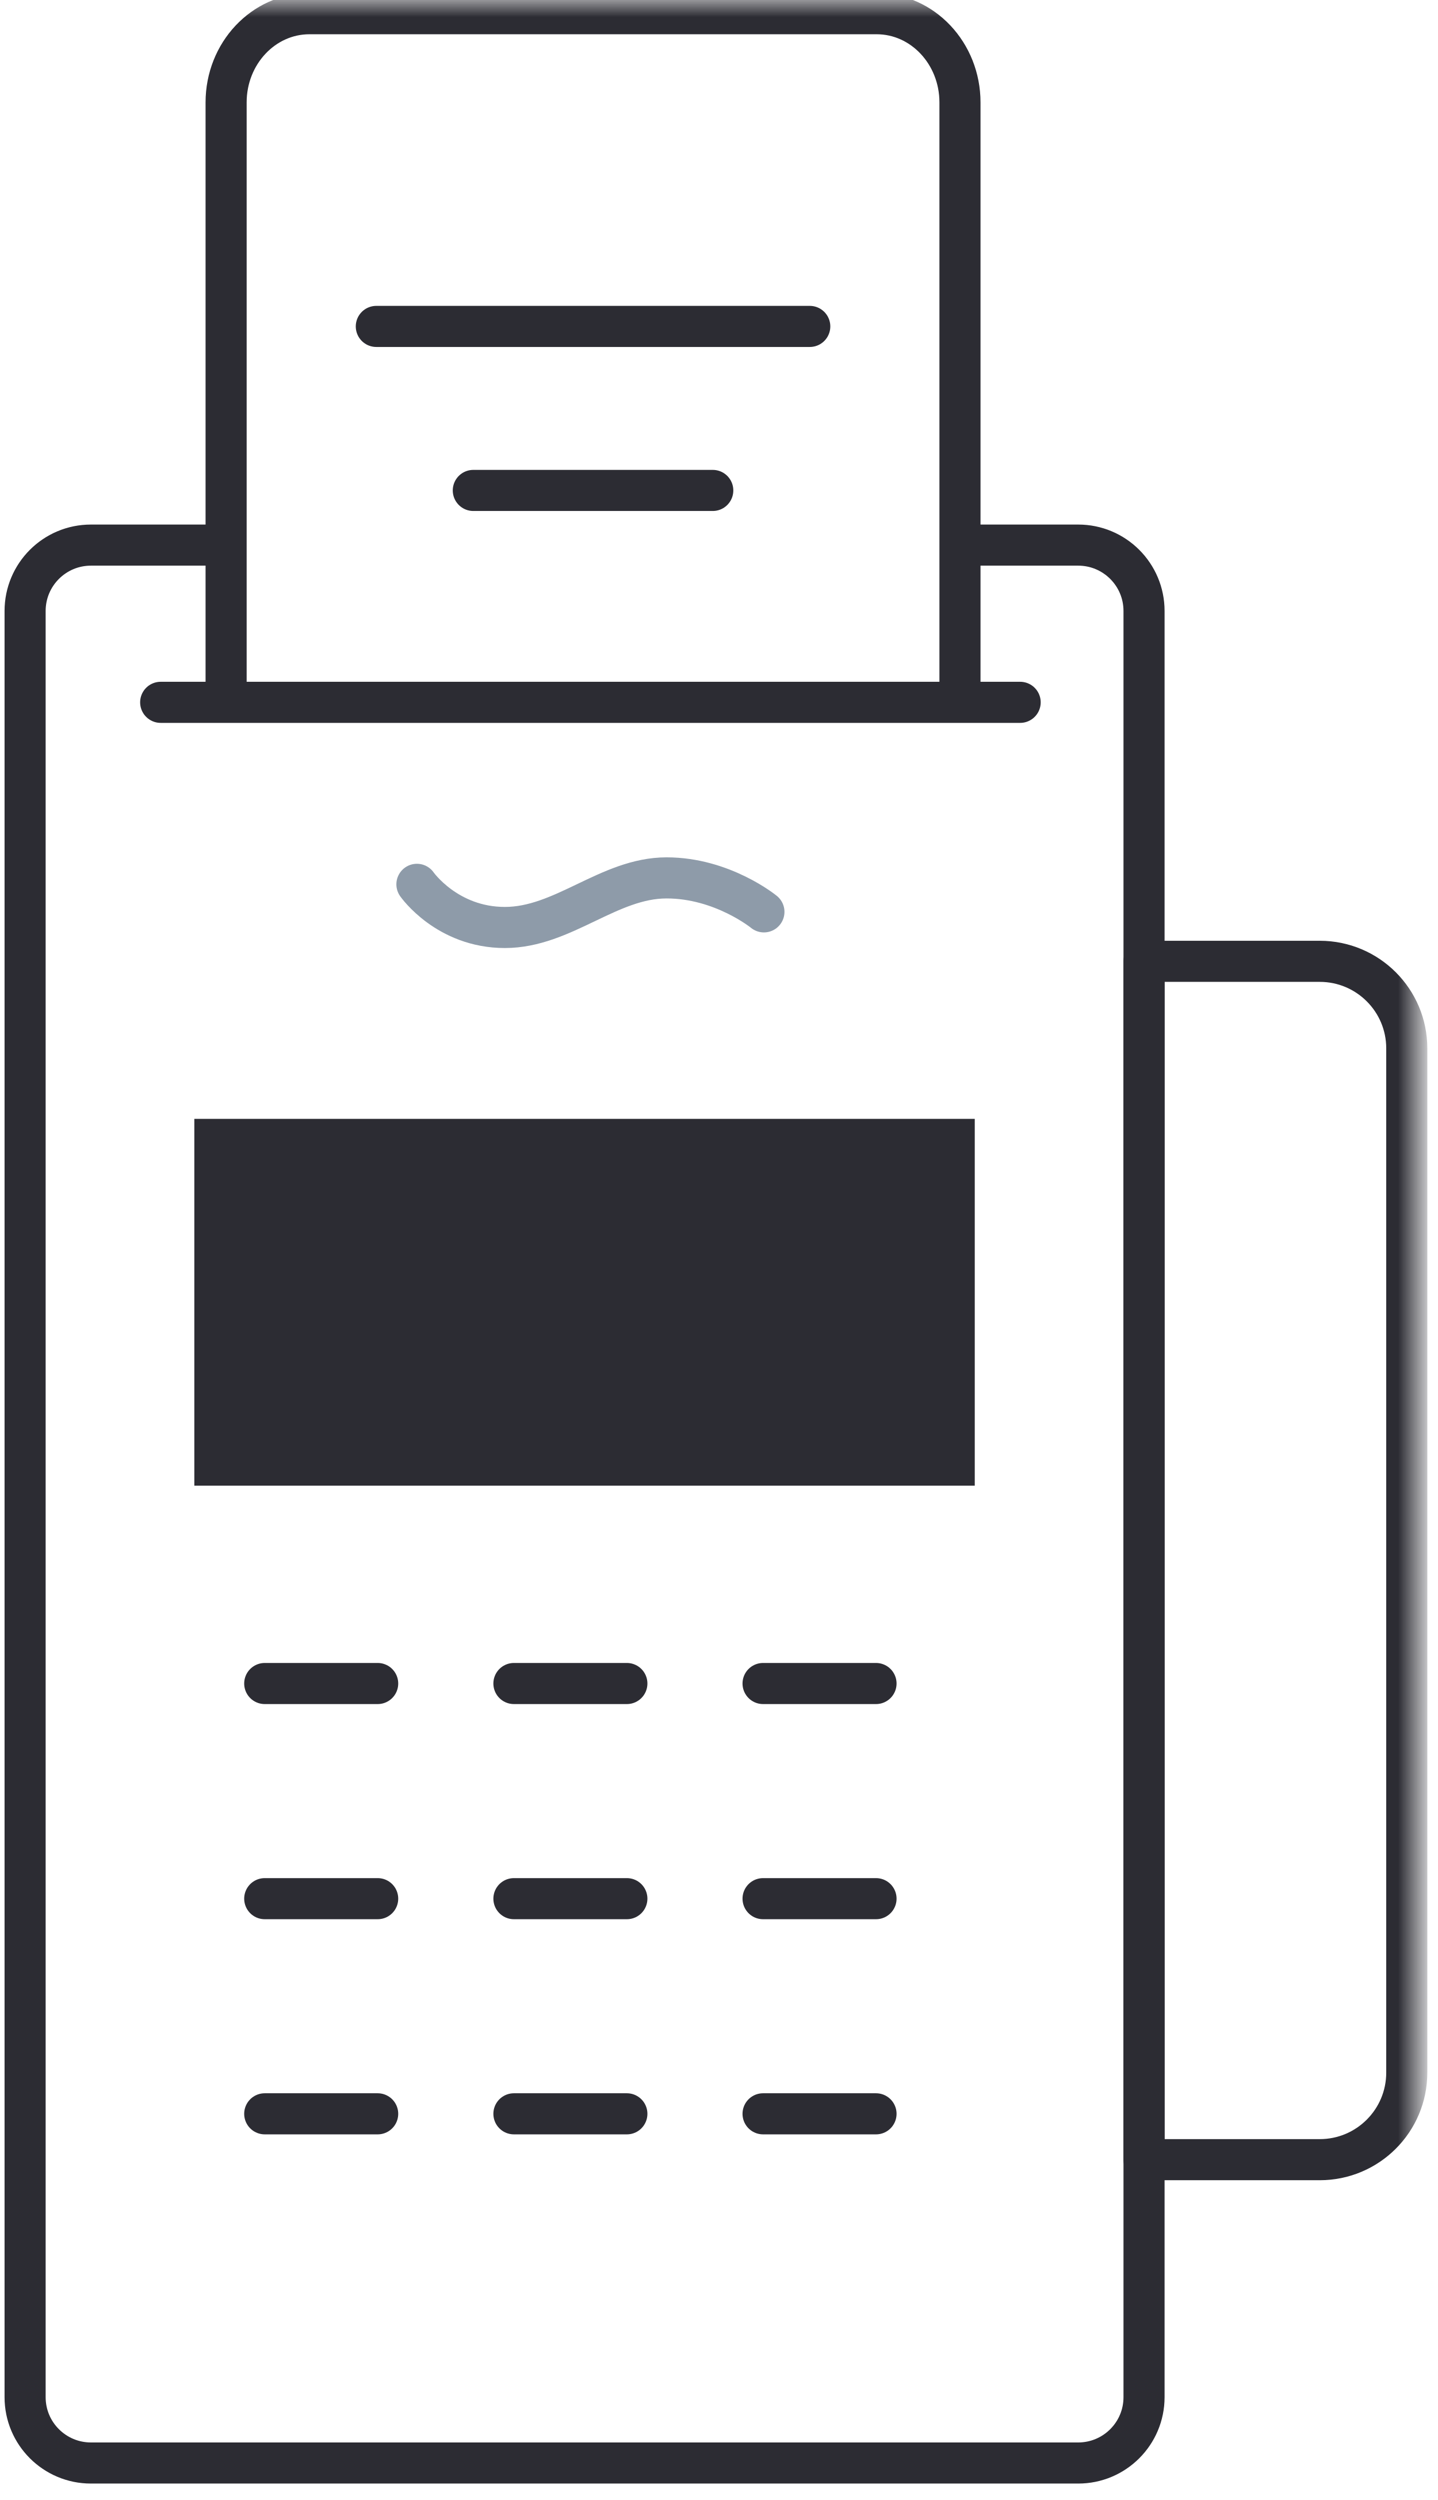
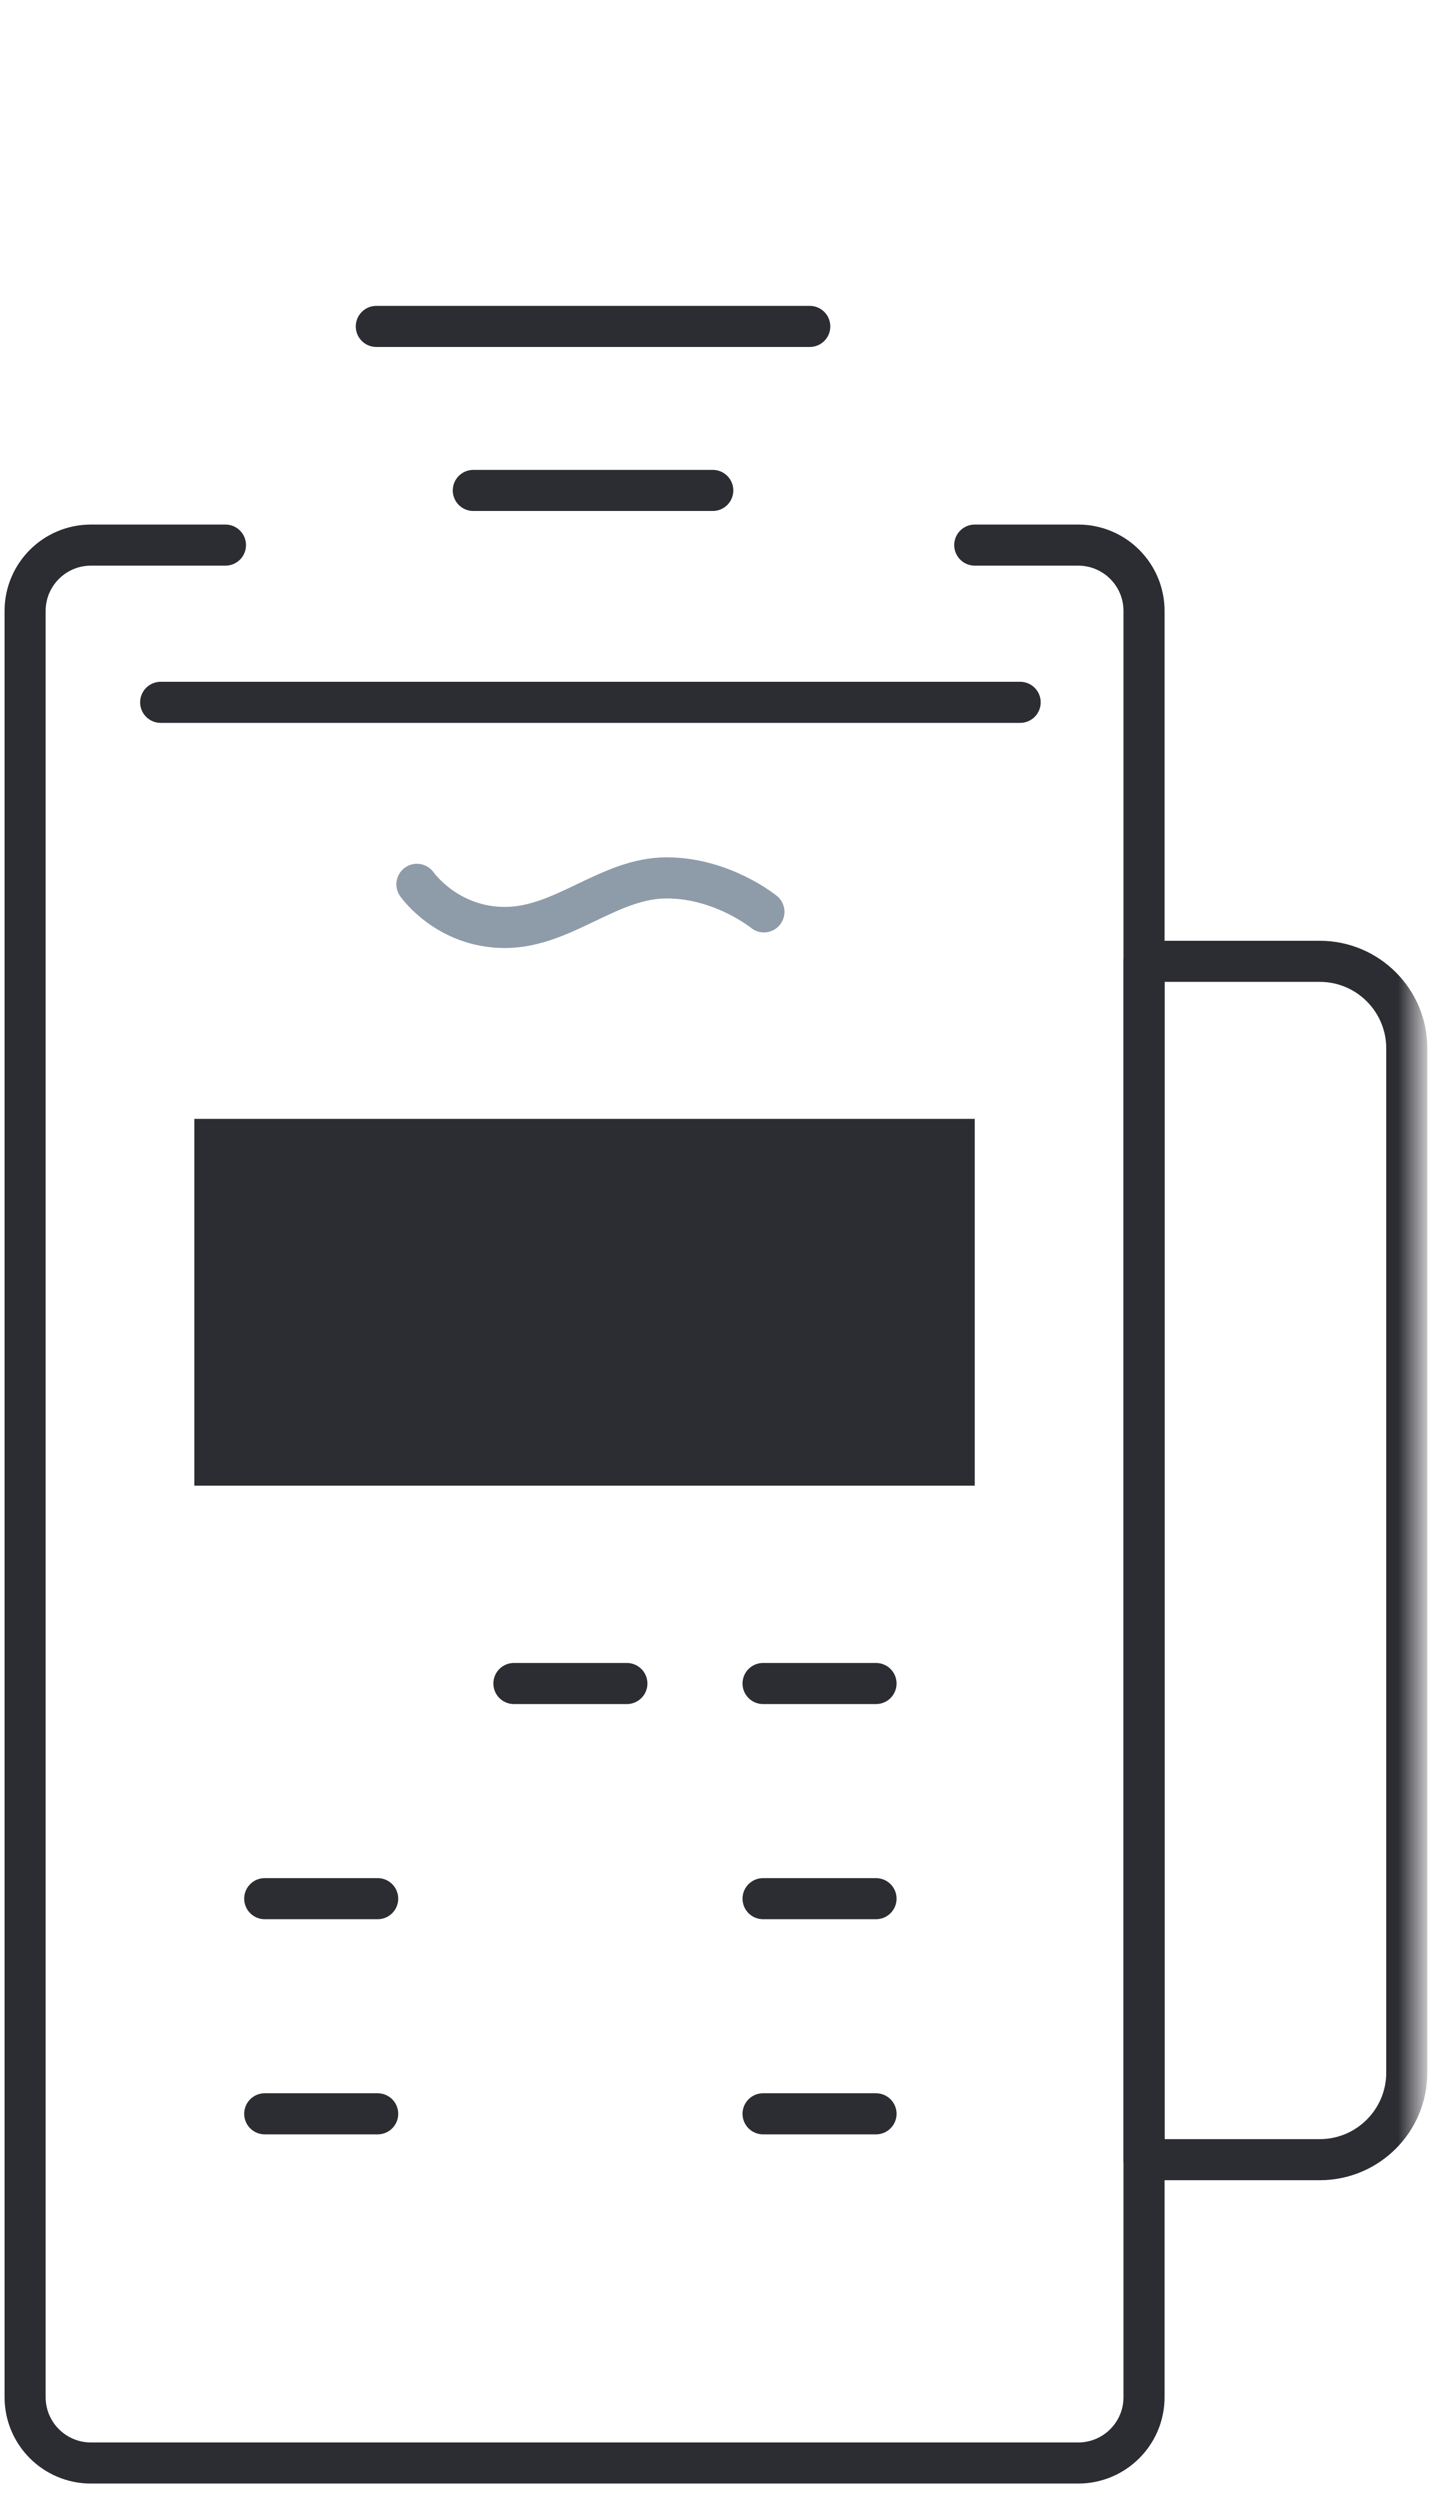
<svg xmlns="http://www.w3.org/2000/svg" xmlns:xlink="http://www.w3.org/1999/xlink" width="42px" height="73px" viewBox="0 0 42 73" version="1.1">
  <title>3 Icon Illustrated AVV/96/CheckList Copy</title>
  <defs>
    <polygon id="path-1" points="0 72.316 41.154 72.316 41.154 0 0 0" />
  </defs>
  <g id="-" stroke="none" stroke-width="1" fill="none" fill-rule="evenodd">
    <g id="D---Resultados-de-búsqueda" transform="translate(-1184, -405)">
      <g id="Group" transform="translate(1157, 393)">
        <g id="Group-20" transform="translate(27.333, 12)">
          <path d="M28.137,15.916 L31.158,15.916 C32.22,15.916 33.081,16.777 33.081,17.839 L33.081,69.994 C33.081,71.055 32.22,71.916 31.158,71.916 L2.323,71.916 C1.261,71.916 0.4,71.055 0.4,69.994 L0.4,17.839 C0.4,16.777 1.261,15.916 2.323,15.916 L6.252,15.916" id="Stroke-1" stroke="#2C2C33" stroke-width="1.2" stroke-linecap="round" />
          <mask id="mask-2" fill="white">
            <use xlink:href="#path-1" />
          </mask>
          <g id="Clip-4" />
          <polygon id="Fill-3" fill="#2C2C33" mask="url(#mask-2)" points="5.343 43.379 28.137 43.379 28.137 32.669 5.343 32.669" />
-           <path d="M6.271,20.337 L6.271,2.99 C6.271,1.56 7.361,0.4 8.706,0.4 L25.27,0.4 C26.615,0.4 27.705,1.56 27.705,2.99 L27.705,20.337" id="Stroke-5" stroke="#2C2C33" stroke-width="1.2" stroke-linecap="round" mask="url(#mask-2)" />
          <line x1="10.658" y1="9.531" x2="23.318" y2="9.531" id="Stroke-6" stroke="#2C2C33" stroke-width="1.2" stroke-linecap="round" mask="url(#mask-2)" />
          <line x1="13.491" y1="14.32" x2="20.485" y2="14.32" id="Stroke-7" stroke="#2C2C33" stroke-width="1.2" stroke-linecap="round" mask="url(#mask-2)" />
-           <line x1="7.399" y1="49.156" x2="10.698" y2="49.156" id="Stroke-8" stroke="#2C2C33" stroke-width="1.2" stroke-linecap="round" stroke-linejoin="round" mask="url(#mask-2)" />
          <line x1="14.677" y1="49.156" x2="17.976" y2="49.156" id="Stroke-9" stroke="#2C2C33" stroke-width="1.2" stroke-linecap="round" stroke-linejoin="round" mask="url(#mask-2)" />
          <line x1="21.954" y1="49.156" x2="25.253" y2="49.156" id="Stroke-10" stroke="#2C2C33" stroke-width="1.2" stroke-linecap="round" stroke-linejoin="round" mask="url(#mask-2)" />
          <line x1="7.399" y1="55.438" x2="10.698" y2="55.438" id="Stroke-11" stroke="#2C2C33" stroke-width="1.2" stroke-linecap="round" stroke-linejoin="round" mask="url(#mask-2)" />
-           <line x1="14.677" y1="55.438" x2="17.976" y2="55.438" id="Stroke-12" stroke="#2C2C33" stroke-width="1.2" stroke-linecap="round" stroke-linejoin="round" mask="url(#mask-2)" />
          <line x1="21.954" y1="55.438" x2="25.253" y2="55.438" id="Stroke-13" stroke="#2C2C33" stroke-width="1.2" stroke-linecap="round" stroke-linejoin="round" mask="url(#mask-2)" />
          <line x1="7.399" y1="61.72" x2="10.698" y2="61.72" id="Stroke-14" stroke="#2C2C33" stroke-width="1.2" stroke-linecap="round" stroke-linejoin="round" mask="url(#mask-2)" />
-           <line x1="14.677" y1="61.72" x2="17.976" y2="61.72" id="Stroke-15" stroke="#2C2C33" stroke-width="1.2" stroke-linecap="round" stroke-linejoin="round" mask="url(#mask-2)" />
          <line x1="21.954" y1="61.72" x2="25.253" y2="61.72" id="Stroke-16" stroke="#2C2C33" stroke-width="1.2" stroke-linecap="round" stroke-linejoin="round" mask="url(#mask-2)" />
          <path d="M38.213,63.059 L33.081,63.059 L33.081,28.069 L38.213,28.069 C39.617,28.069 40.755,29.207 40.755,30.61 L40.755,60.517 C40.755,61.921 39.617,63.059 38.213,63.059 Z" id="Stroke-17" stroke="#2C2C33" stroke-width="1.2" stroke-linejoin="round" mask="url(#mask-2)" />
          <line x1="4.36" y1="20.507" x2="29.463" y2="20.507" id="Stroke-18" stroke="#2C2C33" stroke-width="1.2" stroke-linecap="round" mask="url(#mask-2)" />
          <path d="M11.844,25.821 C11.844,25.821 12.722,27.081 14.413,27.081 C16.119,27.081 17.447,25.633 19.136,25.633 C20.768,25.633 21.979,26.625 21.979,26.625" id="Stroke-19" stroke="#8E9BA9" stroke-width="1.2" stroke-linecap="round" stroke-linejoin="round" mask="url(#mask-2)" />
        </g>
      </g>
    </g>
  </g>
</svg>